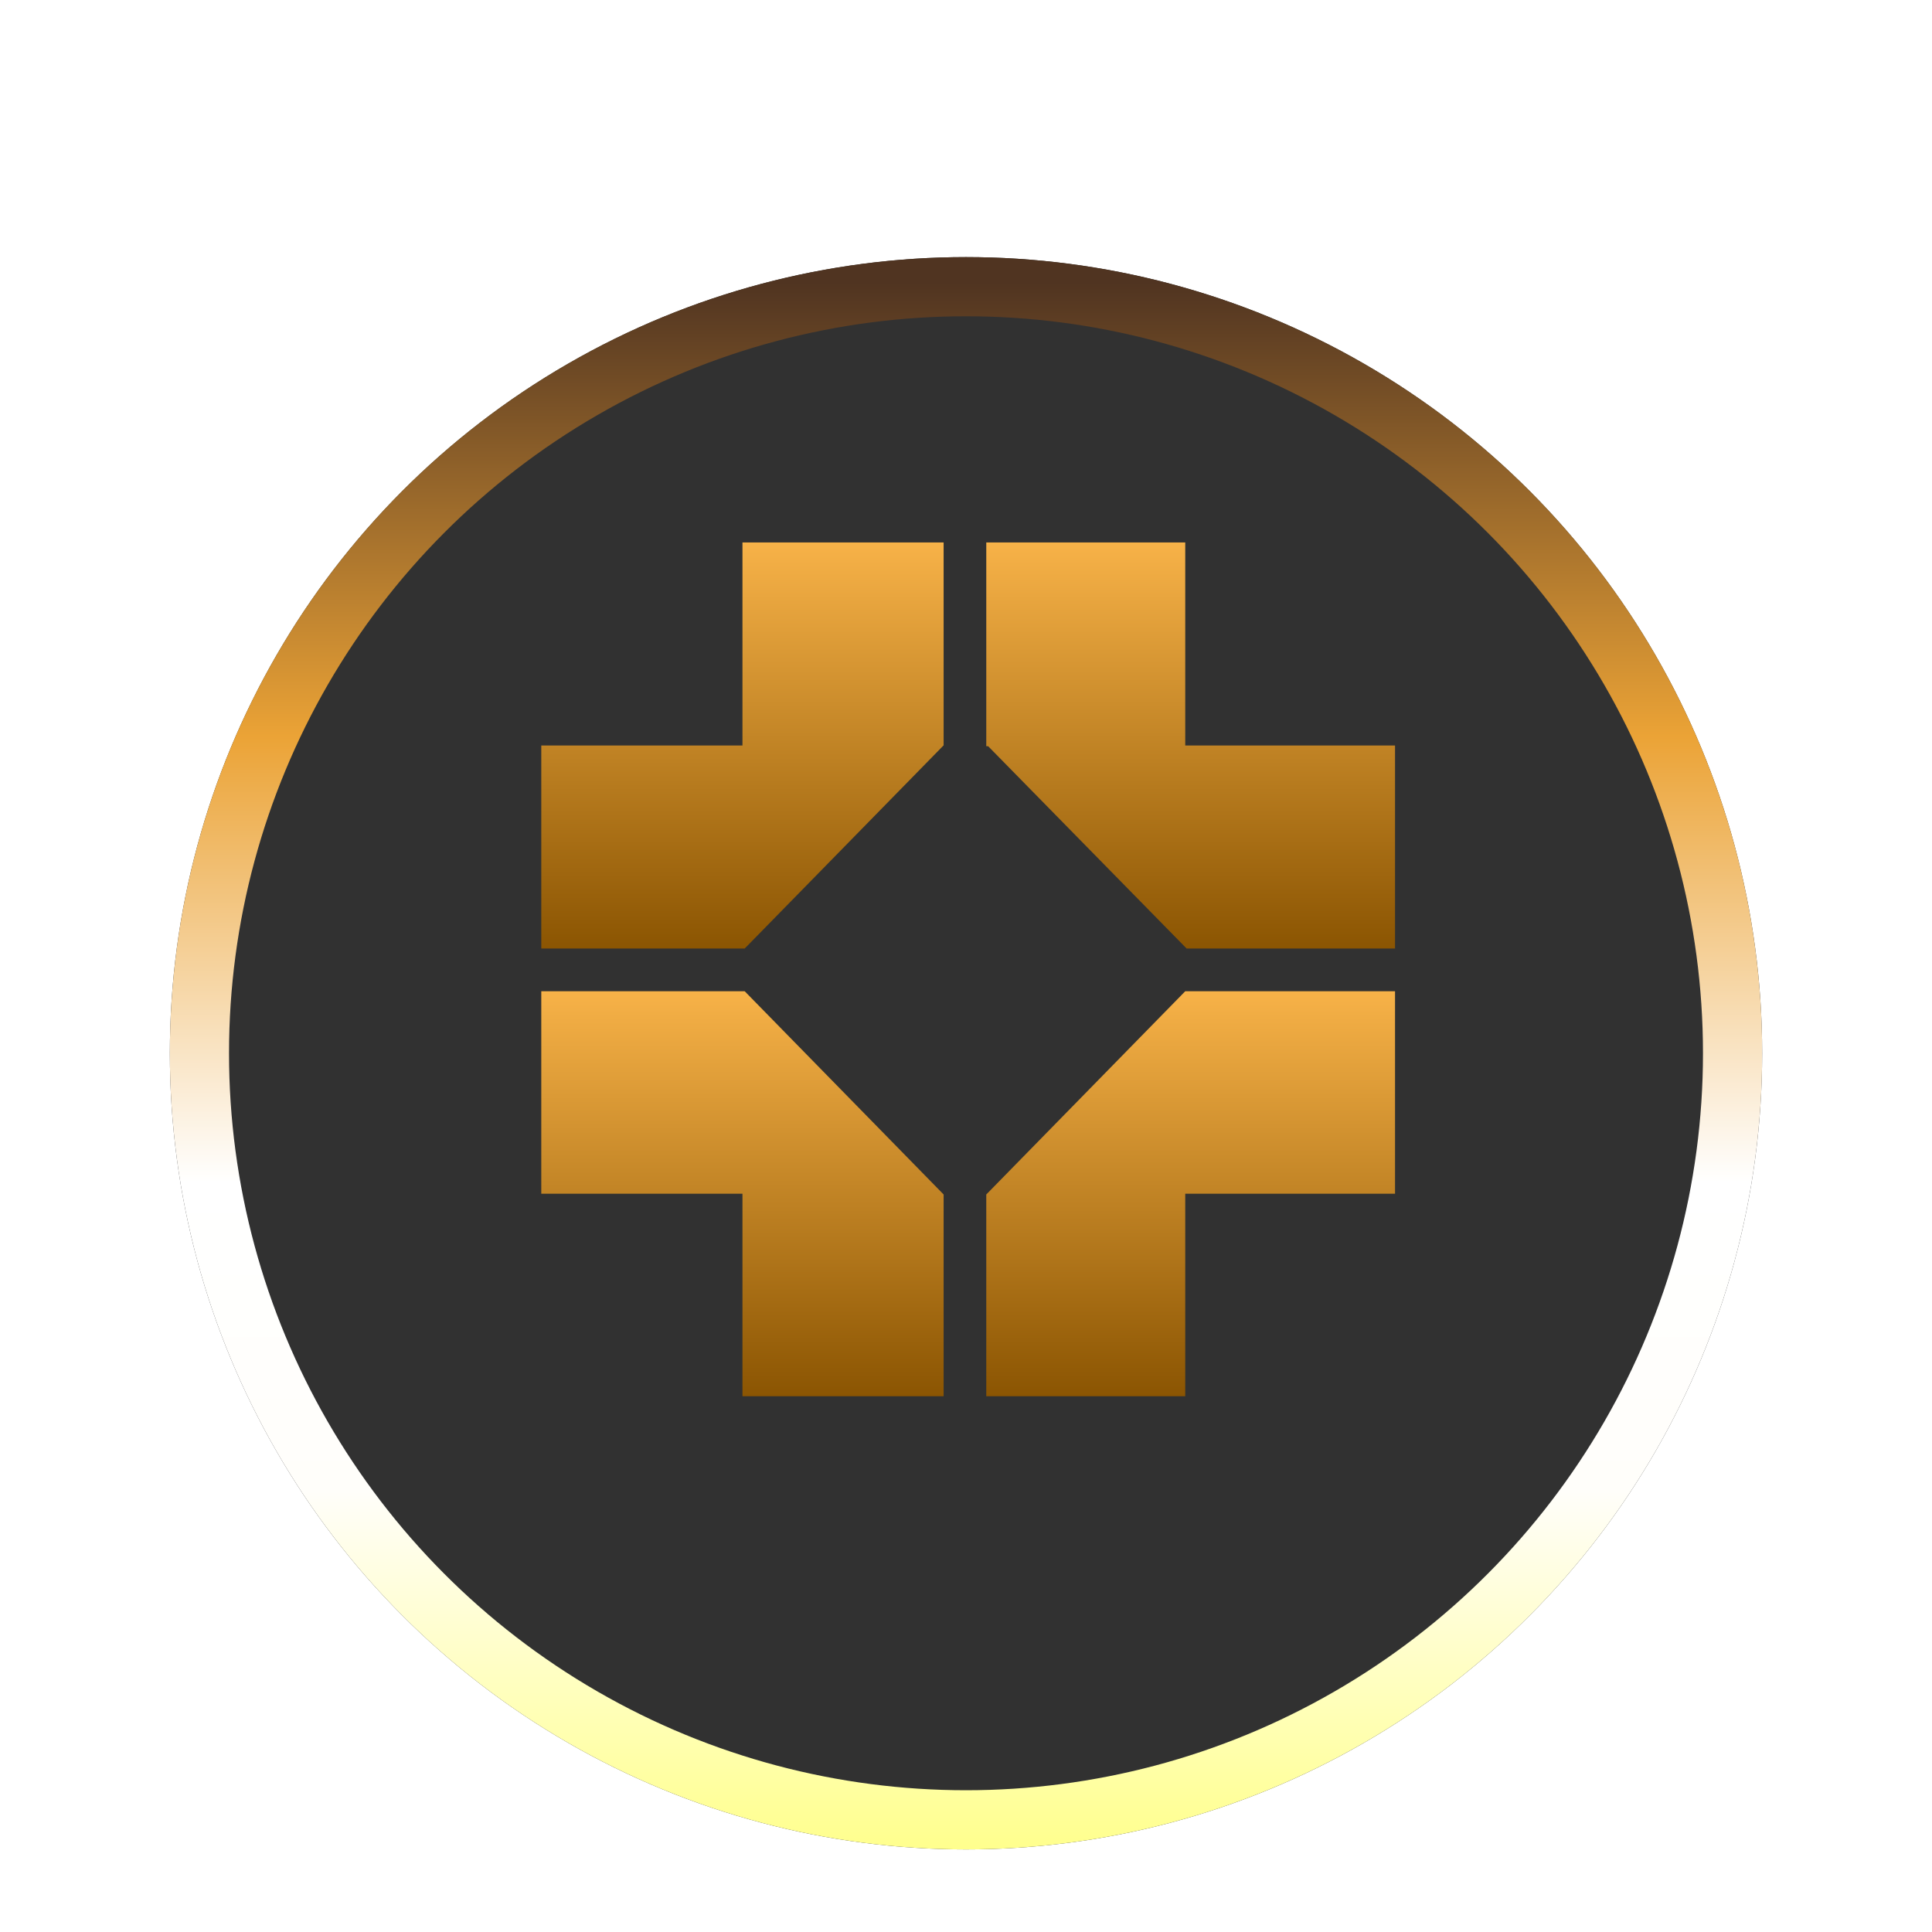
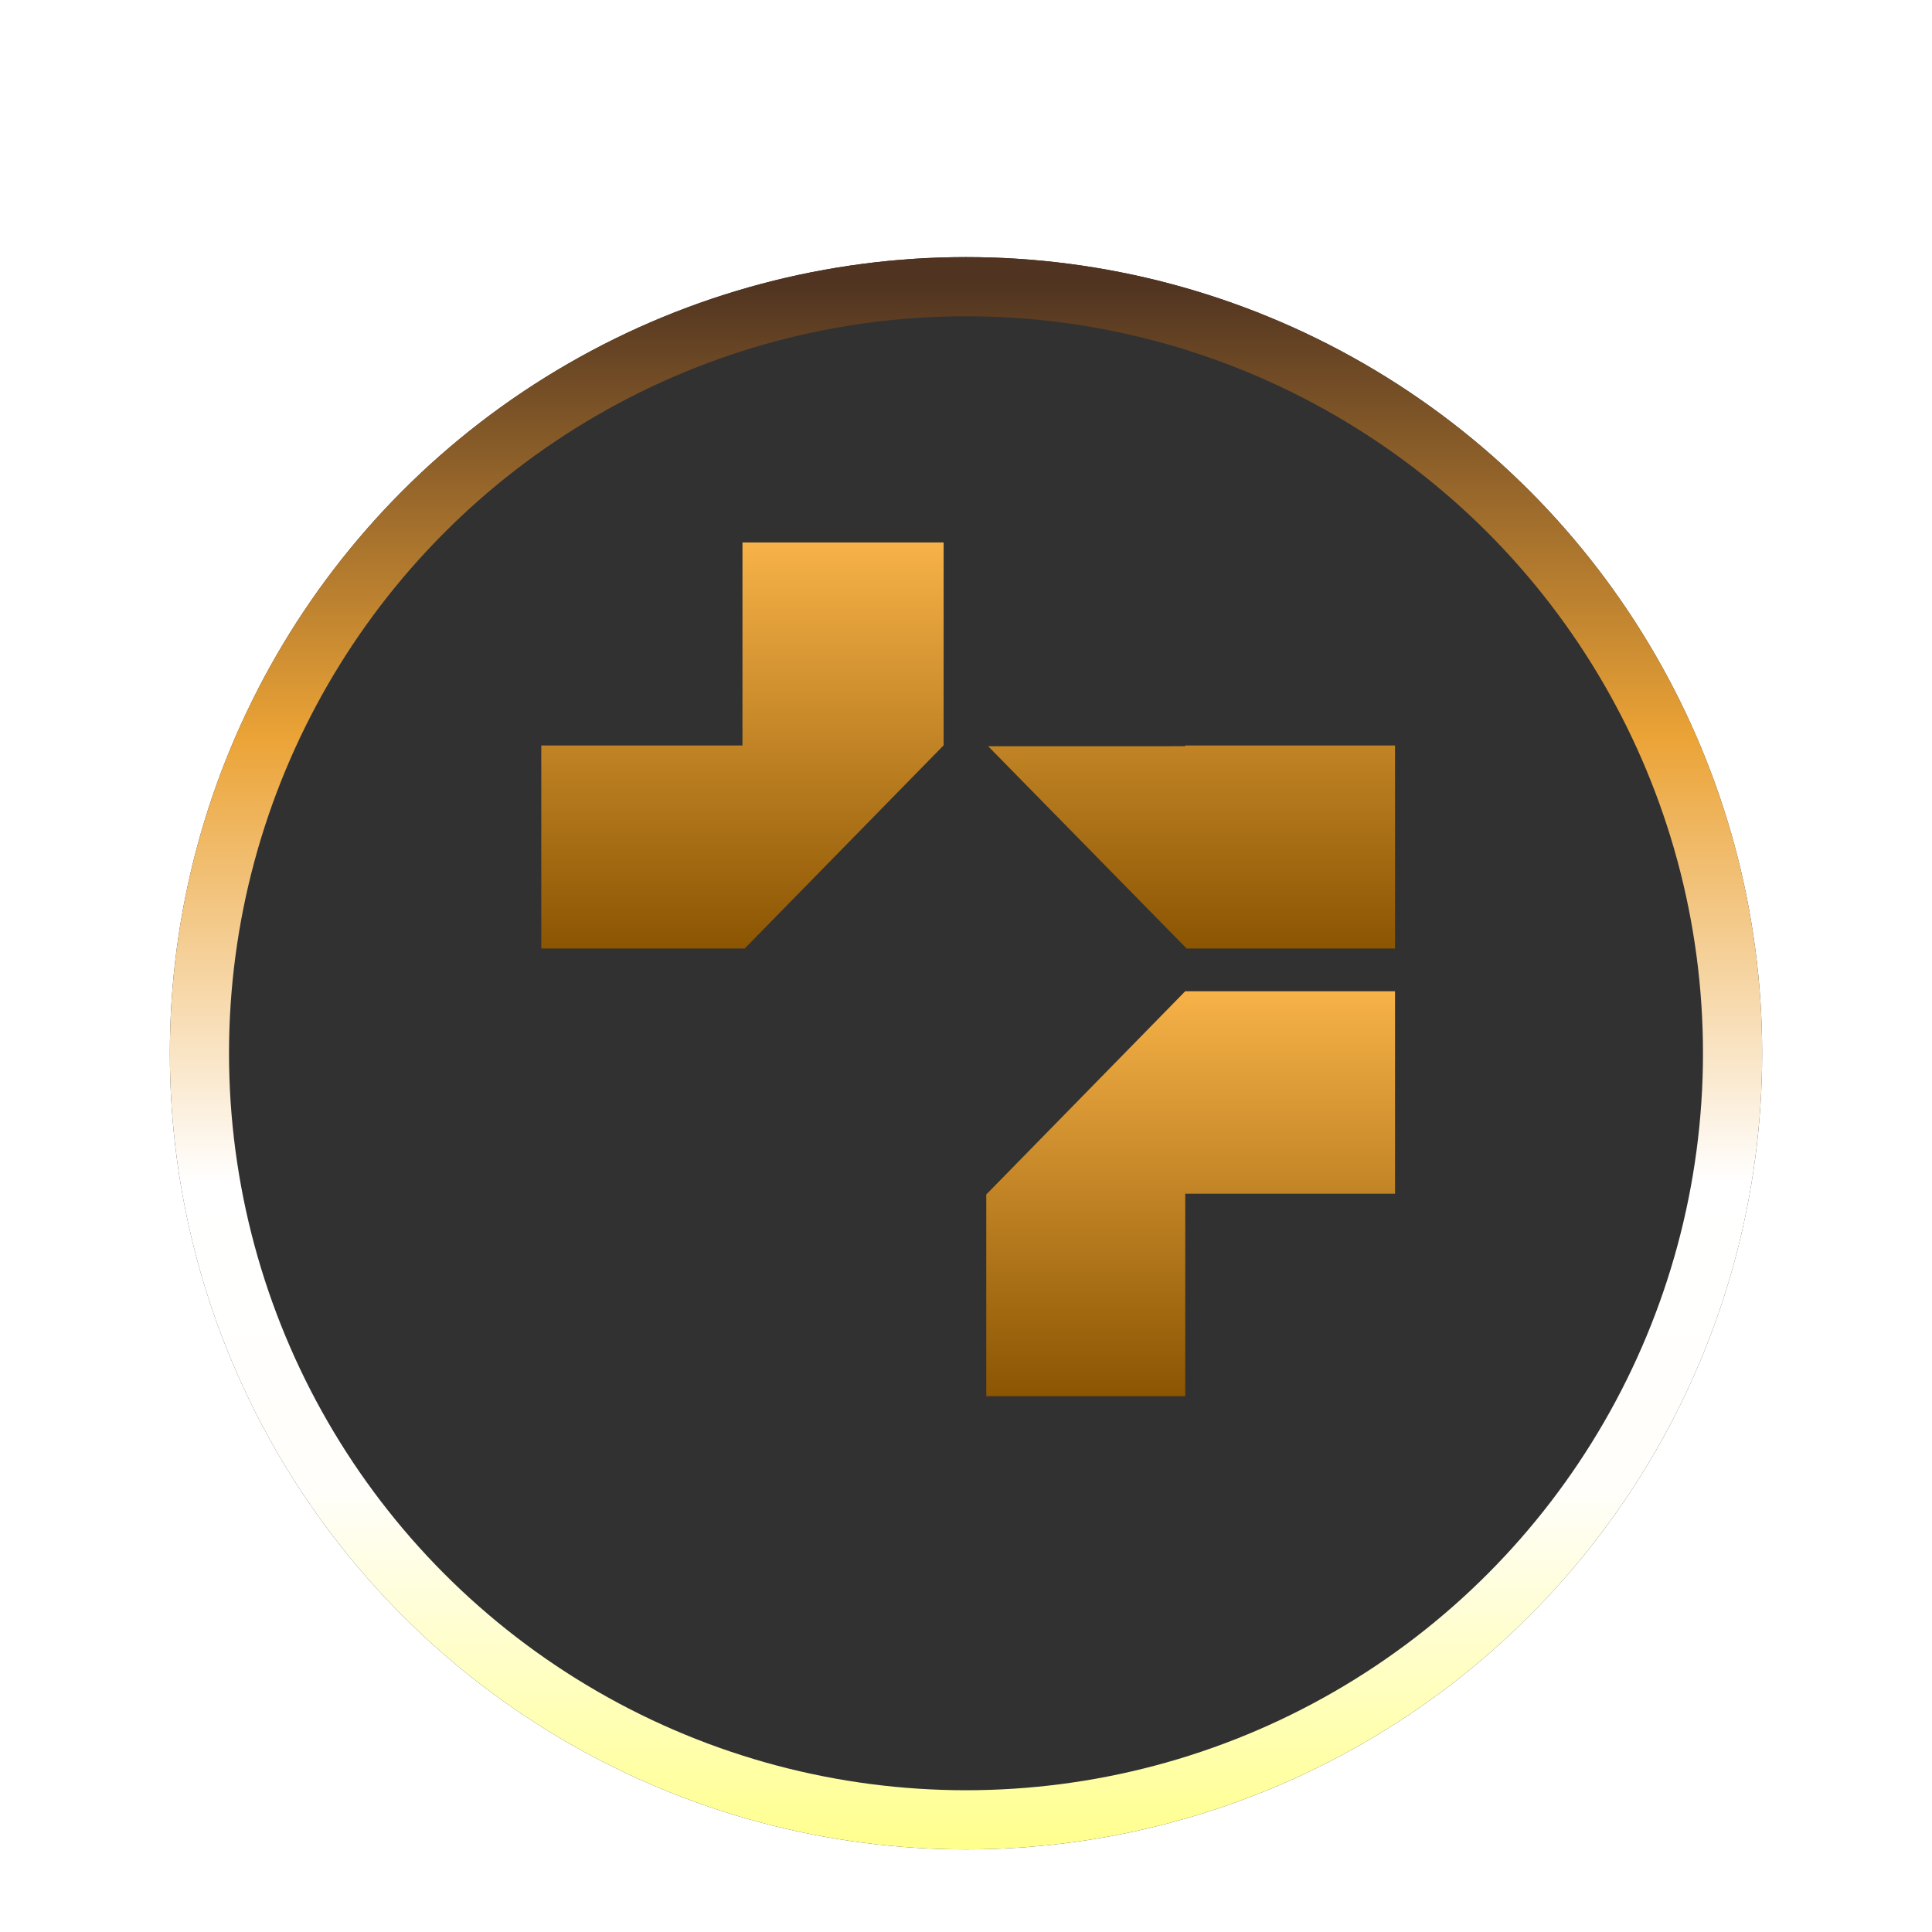
<svg xmlns="http://www.w3.org/2000/svg" width="182" height="182" viewBox="0 0 182 182" fill="none">
  <g filter="url(#filter0_ddi_360_51)">
    <circle cx="91" cy="87.058" r="75" fill="#313131" />
    <circle cx="91" cy="87.058" r="72.213" stroke="url(#paint0_linear_360_51)" stroke-width="5.574" />
  </g>
  <g filter="url(#filter1_d_360_51)">
-     <path d="M70.152 89.323H69.943H50.99V108.4H69.943V127.474H88.892V108.469L88.824 108.4L70.152 89.323Z" fill="url(#paint1_linear_360_51)" />
    <path d="M92.978 108.4L92.91 108.469V127.474H111.654V108.4H131.416V89.323H111.654L92.978 108.4Z" fill="url(#paint2_linear_360_51)" />
    <path d="M69.943 66.175H50.99V85.301H69.943H70.152L88.876 66.175L88.892 66.159V47.045H69.943V66.175Z" fill="url(#paint3_linear_360_51)" />
-     <path d="M111.654 66.175V47.045H92.91V66.175V66.239L93.087 66.243L111.654 85.168L111.783 85.301H131.416V66.175H111.654Z" fill="url(#paint4_linear_360_51)" />
+     <path d="M111.654 66.175V47.045V66.175V66.239L93.087 66.243L111.654 85.168L111.783 85.301H131.416V66.175H111.654Z" fill="url(#paint4_linear_360_51)" />
  </g>
  <defs>
    <filter id="filter0_ddi_360_51" x="0.292" y="0.404" width="181.416" height="181.416" filterUnits="userSpaceOnUse" color-interpolation-filters="sRGB">
      <feFlood flood-opacity="0" result="BackgroundImageFix" />
      <feColorMatrix in="SourceAlpha" type="matrix" values="0 0 0 0 0 0 0 0 0 0 0 0 0 0 0 0 0 0 127 0" result="hardAlpha" />
      <feOffset dy="4.054" />
      <feGaussianBlur stdDeviation="2.027" />
      <feComposite in2="hardAlpha" operator="out" />
      <feColorMatrix type="matrix" values="0 0 0 0 0 0 0 0 0 0 0 0 0 0 0 0 0 0 0.25 0" />
      <feBlend mode="normal" in2="BackgroundImageFix" result="effect1_dropShadow_360_51" />
      <feColorMatrix in="SourceAlpha" type="matrix" values="0 0 0 0 0 0 0 0 0 0 0 0 0 0 0 0 0 0 127 0" result="hardAlpha" />
      <feOffset dy="4.054" />
      <feGaussianBlur stdDeviation="7.854" />
      <feComposite in2="hardAlpha" operator="out" />
      <feColorMatrix type="matrix" values="0 0 0 0 0 0 0 0 0 0 0 0 0 0 0 0 0 0 0.6 0" />
      <feBlend mode="normal" in2="effect1_dropShadow_360_51" result="effect2_dropShadow_360_51" />
      <feBlend mode="normal" in="SourceGraphic" in2="effect2_dropShadow_360_51" result="shape" />
      <feColorMatrix in="SourceAlpha" type="matrix" values="0 0 0 0 0 0 0 0 0 0 0 0 0 0 0 0 0 0 127 0" result="hardAlpha" />
      <feOffset dy="4.054" />
      <feGaussianBlur stdDeviation="9.881" />
      <feComposite in2="hardAlpha" operator="arithmetic" k2="-1" k3="1" />
      <feColorMatrix type="matrix" values="0 0 0 0 0 0 0 0 0 0 0 0 0 0 0 0 0 0 1 0" />
      <feBlend mode="normal" in2="shape" result="effect3_innerShadow_360_51" />
    </filter>
    <filter id="filter1_d_360_51" x="46.937" y="47.045" width="88.533" height="88.536" filterUnits="userSpaceOnUse" color-interpolation-filters="sRGB">
      <feFlood flood-opacity="0" result="BackgroundImageFix" />
      <feColorMatrix in="SourceAlpha" type="matrix" values="0 0 0 0 0 0 0 0 0 0 0 0 0 0 0 0 0 0 127 0" result="hardAlpha" />
      <feOffset dy="4.054" />
      <feGaussianBlur stdDeviation="2.027" />
      <feComposite in2="hardAlpha" operator="out" />
      <feColorMatrix type="matrix" values="0 0 0 0 0 0 0 0 0 0 0 0 0 0 0 0 0 0 1 0" />
      <feBlend mode="normal" in2="BackgroundImageFix" result="effect1_dropShadow_360_51" />
      <feBlend mode="normal" in="SourceGraphic" in2="effect1_dropShadow_360_51" result="shape" />
    </filter>
    <linearGradient id="paint0_linear_360_51" x1="91.001" y1="12.058" x2="91.001" y2="162.058" gradientUnits="userSpaceOnUse">
      <stop offset="0.016" stop-color="#503421" />
      <stop offset="0.301" stop-color="#EBA336" />
      <stop offset="0.581" stop-color="white" />
      <stop offset="0.775" stop-color="#FFFEFA" />
      <stop offset="1" stop-color="#FFFF8D" />
    </linearGradient>
    <linearGradient id="paint1_linear_360_51" x1="69.941" y1="89.323" x2="69.941" y2="127.474" gradientUnits="userSpaceOnUse">
      <stop stop-color="#F7B248" />
      <stop offset="1" stop-color="#8B5502" />
    </linearGradient>
    <linearGradient id="paint2_linear_360_51" x1="112.163" y1="89.323" x2="112.163" y2="127.474" gradientUnits="userSpaceOnUse">
      <stop stop-color="#F7B248" />
      <stop offset="1" stop-color="#8B5502" />
    </linearGradient>
    <linearGradient id="paint3_linear_360_51" x1="69.941" y1="47.045" x2="69.941" y2="85.301" gradientUnits="userSpaceOnUse">
      <stop stop-color="#F7B248" />
      <stop offset="1" stop-color="#8B5502" />
    </linearGradient>
    <linearGradient id="paint4_linear_360_51" x1="112.163" y1="47.045" x2="112.163" y2="85.301" gradientUnits="userSpaceOnUse">
      <stop stop-color="#F7B248" />
      <stop offset="1" stop-color="#8B5502" />
    </linearGradient>
  </defs>
</svg>